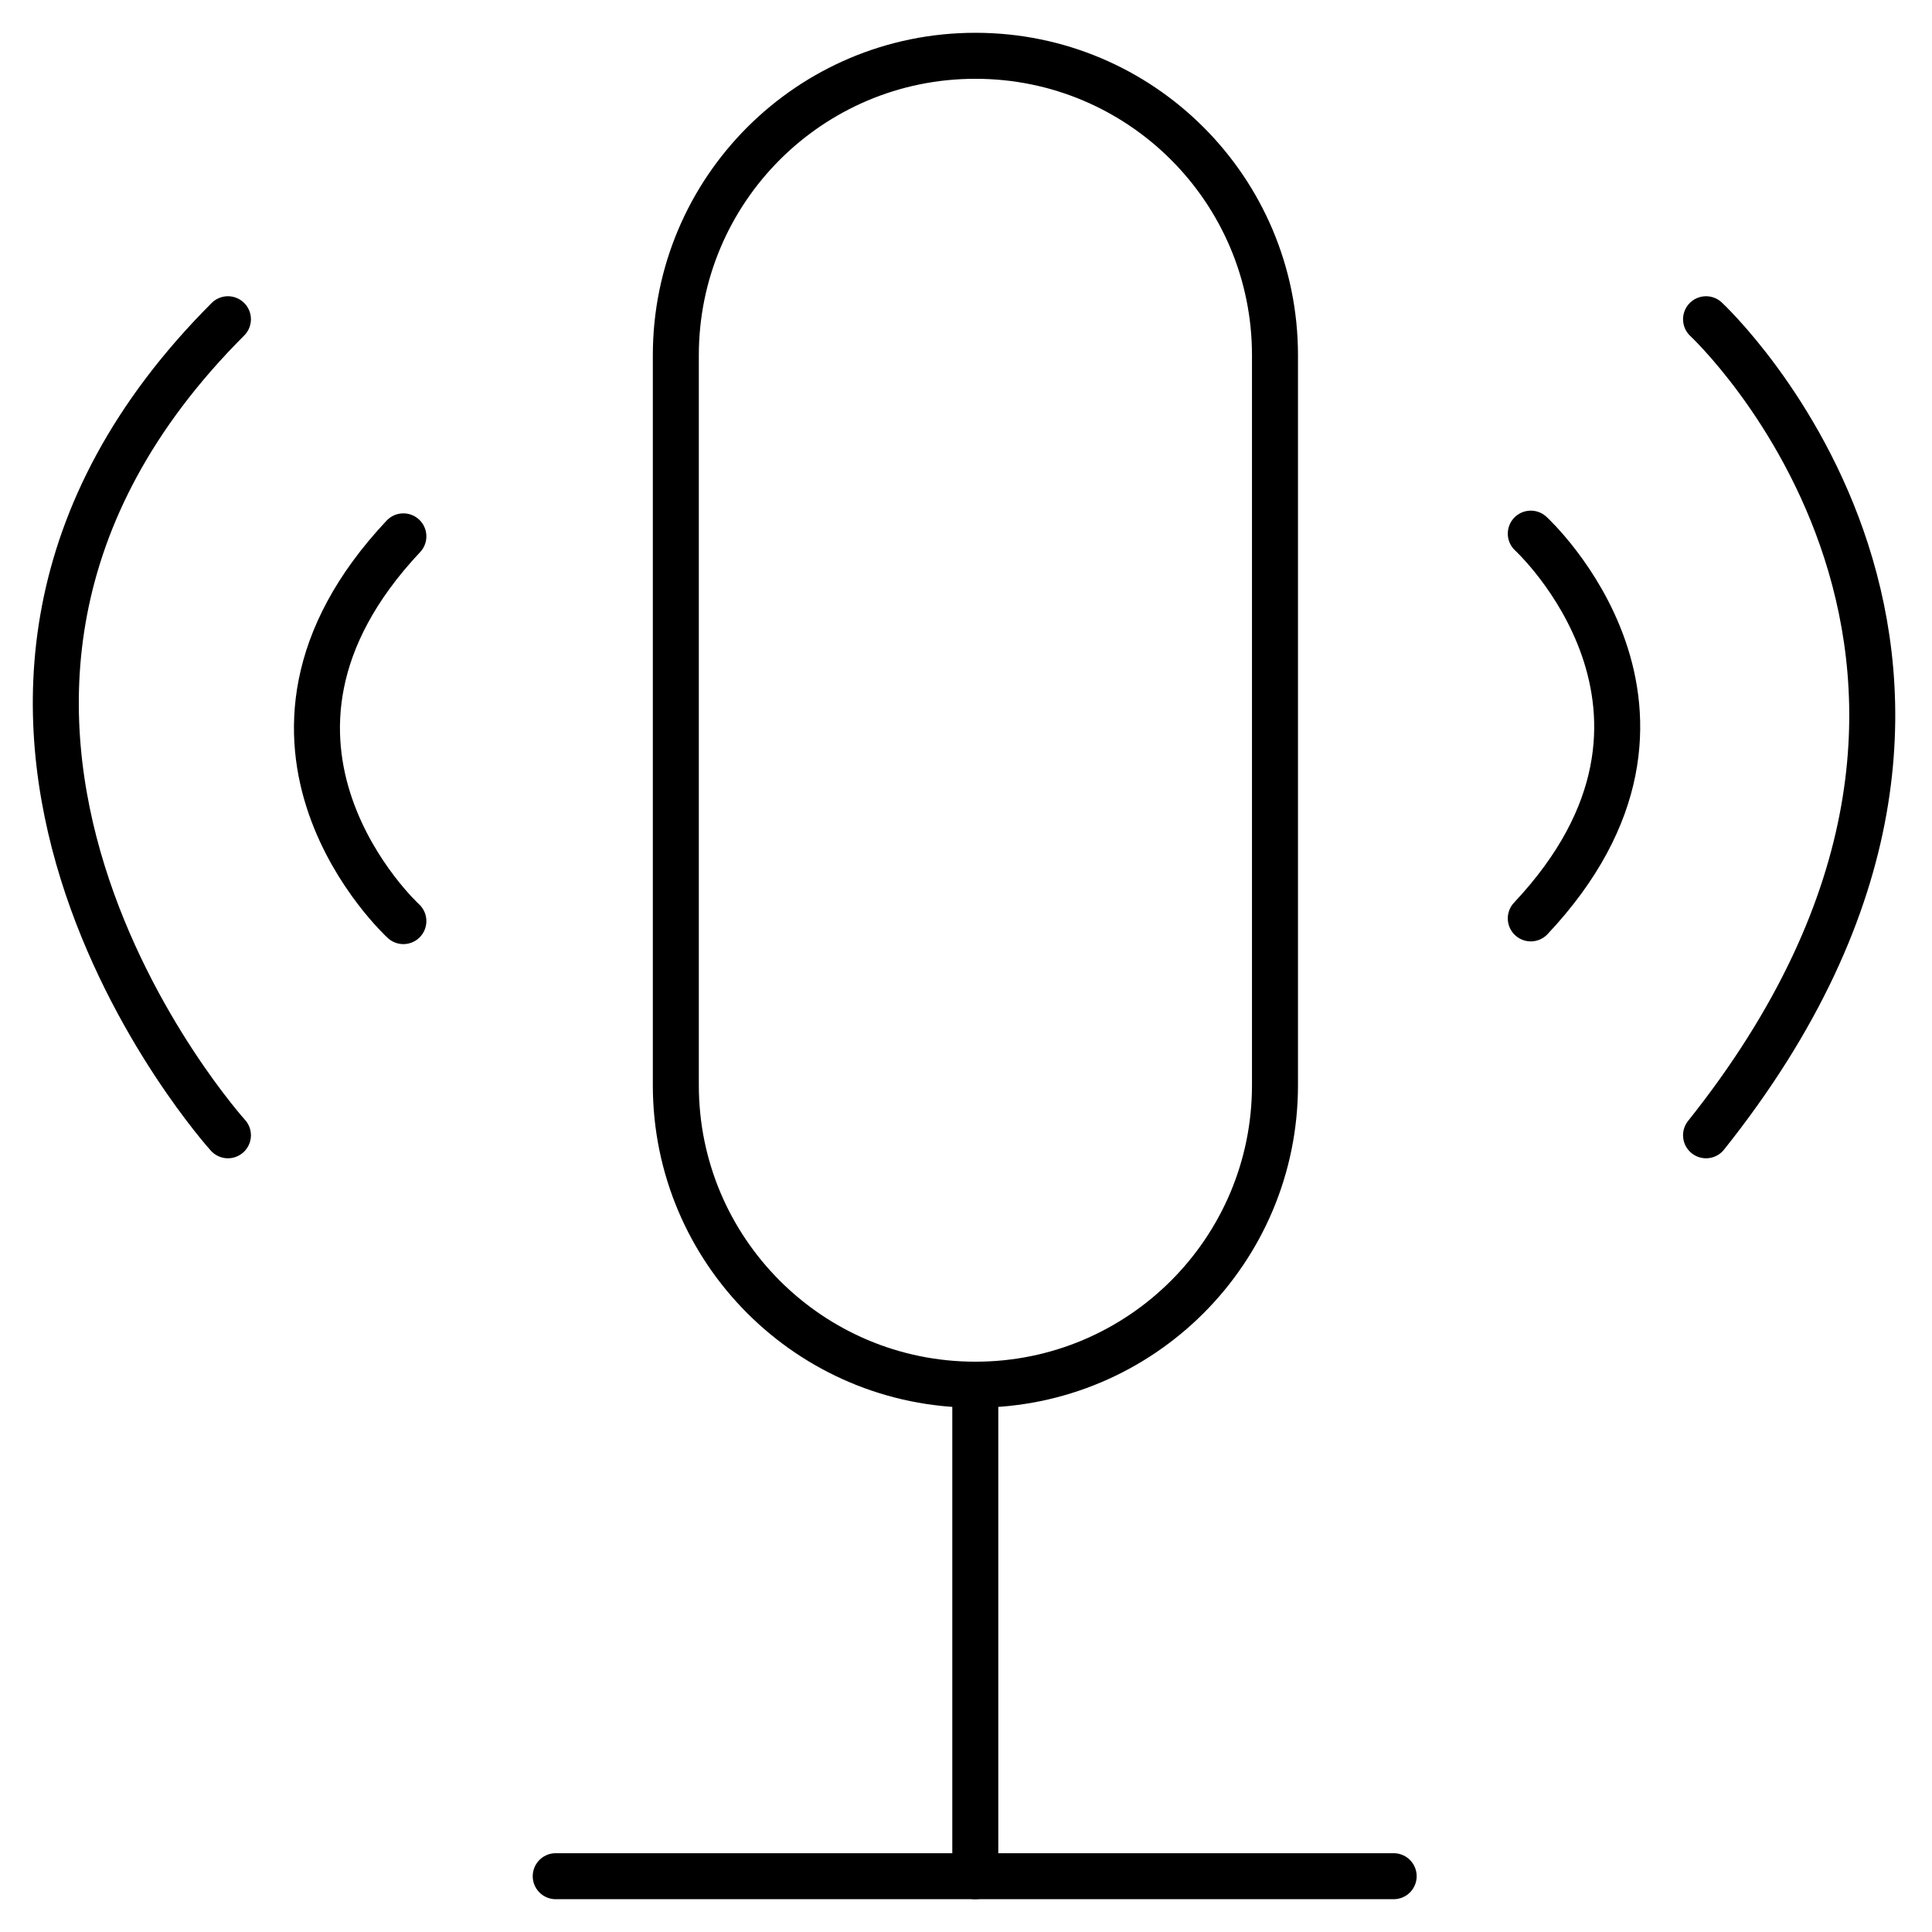
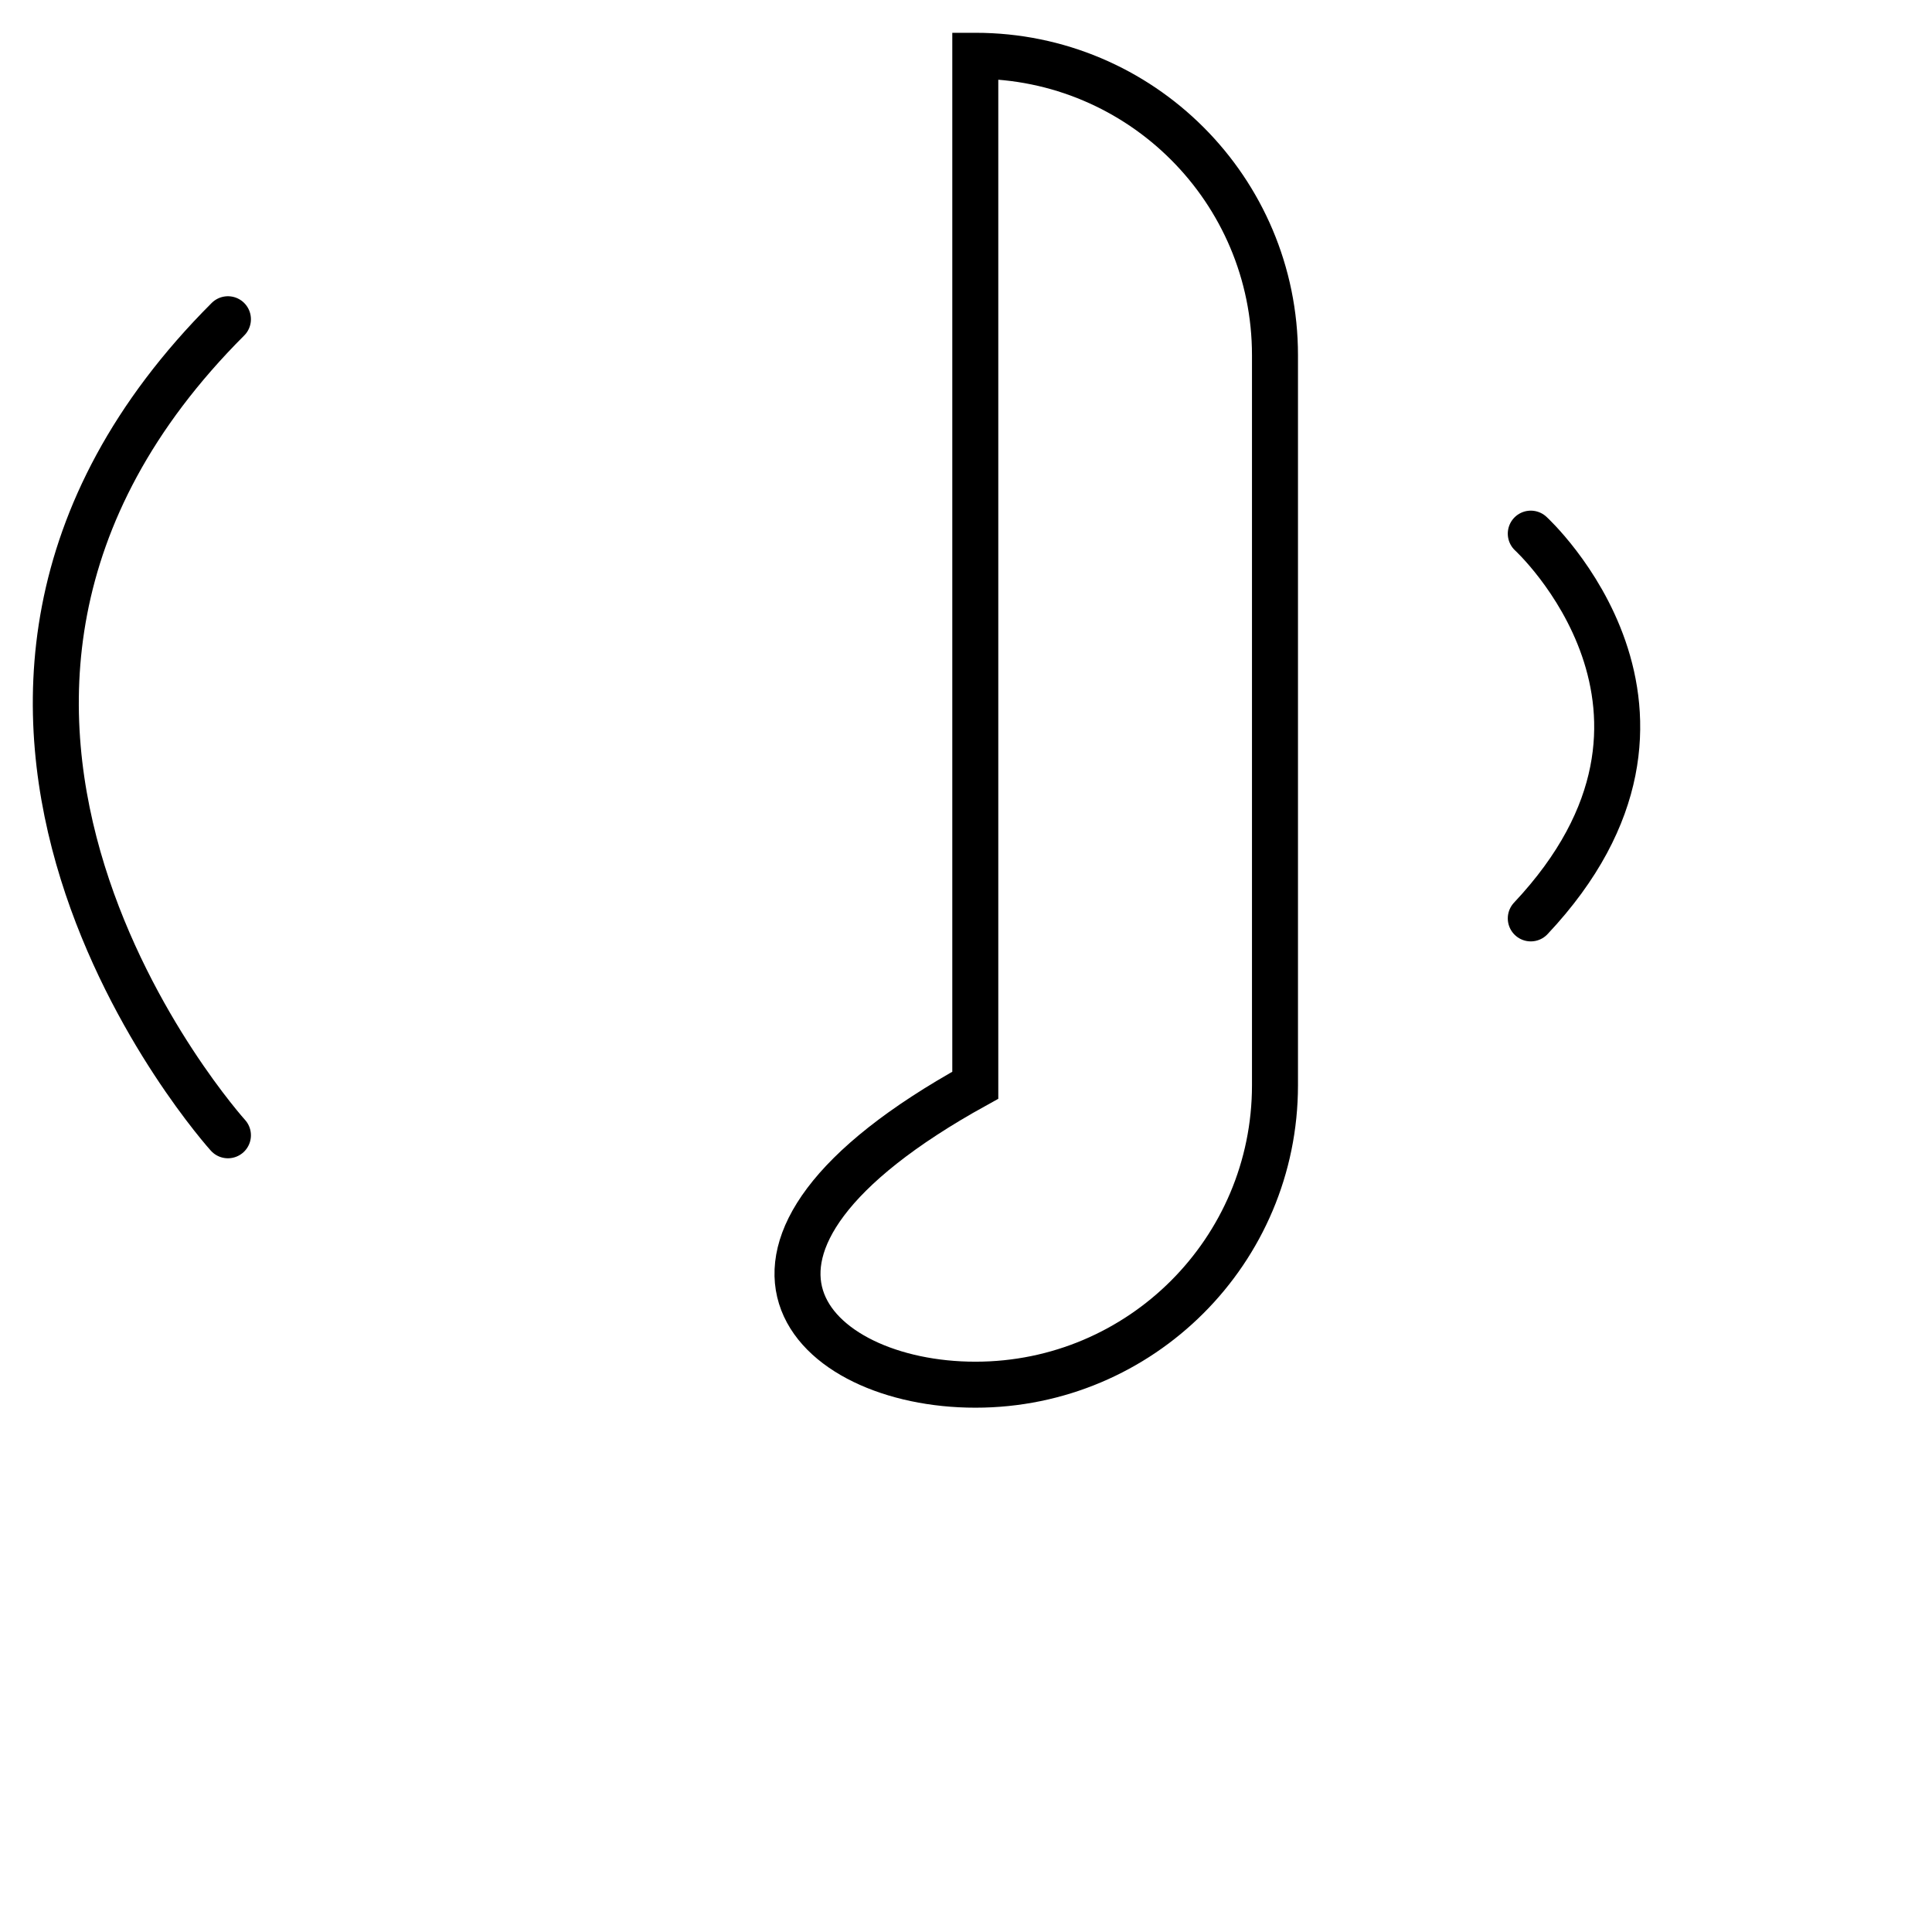
<svg xmlns="http://www.w3.org/2000/svg" width="42" height="42" viewBox="0 0 42 42" fill="none">
  <g clip-path="url(#clip0_1_404)">
-     <path d="M21.207 1.213H21.202C17.607 1.213 14.692 4.127 14.692 7.723V23.592C14.692 27.187 17.607 30.102 21.202 30.102H21.207C24.802 30.102 27.717 27.187 27.717 23.592V7.723C27.717 4.127 24.802 1.213 21.207 1.213Z" stroke="black" stroke-miterlimit="10" />
-     <path d="M12.081 40.787H30.297" stroke="black" stroke-miterlimit="10" stroke-linecap="round" />
-     <path d="M21.202 30.102V40.787" stroke="black" stroke-miterlimit="10" stroke-linecap="round" />
+     <path d="M21.207 1.213H21.202V23.592C14.692 27.187 17.607 30.102 21.202 30.102H21.207C24.802 30.102 27.717 27.187 27.717 23.592V7.723C27.717 4.127 24.802 1.213 21.207 1.213Z" stroke="black" stroke-miterlimit="10" />
    <path d="M33.278 11.601C33.278 11.601 37.505 15.47 33.278 19.965" stroke="black" stroke-miterlimit="10" stroke-linecap="round" />
-     <path d="M37.088 6.94C37.088 6.94 45.218 14.488 37.088 24.68" stroke="black" stroke-miterlimit="10" stroke-linecap="round" />
-     <path d="M8.769 20.024C8.769 20.024 4.542 16.155 8.769 11.66" stroke="black" stroke-miterlimit="10" stroke-linecap="round" />
    <path d="M4.955 24.68C4.955 24.68 -3.464 15.36 4.955 6.94" stroke="black" stroke-miterlimit="10" stroke-linecap="round" />
  </g>
  <defs>
    <clipPath id="clip0_1_404">
      <rect width="42" height="42" fill="white" />
    </clipPath>
  </defs>
</svg>